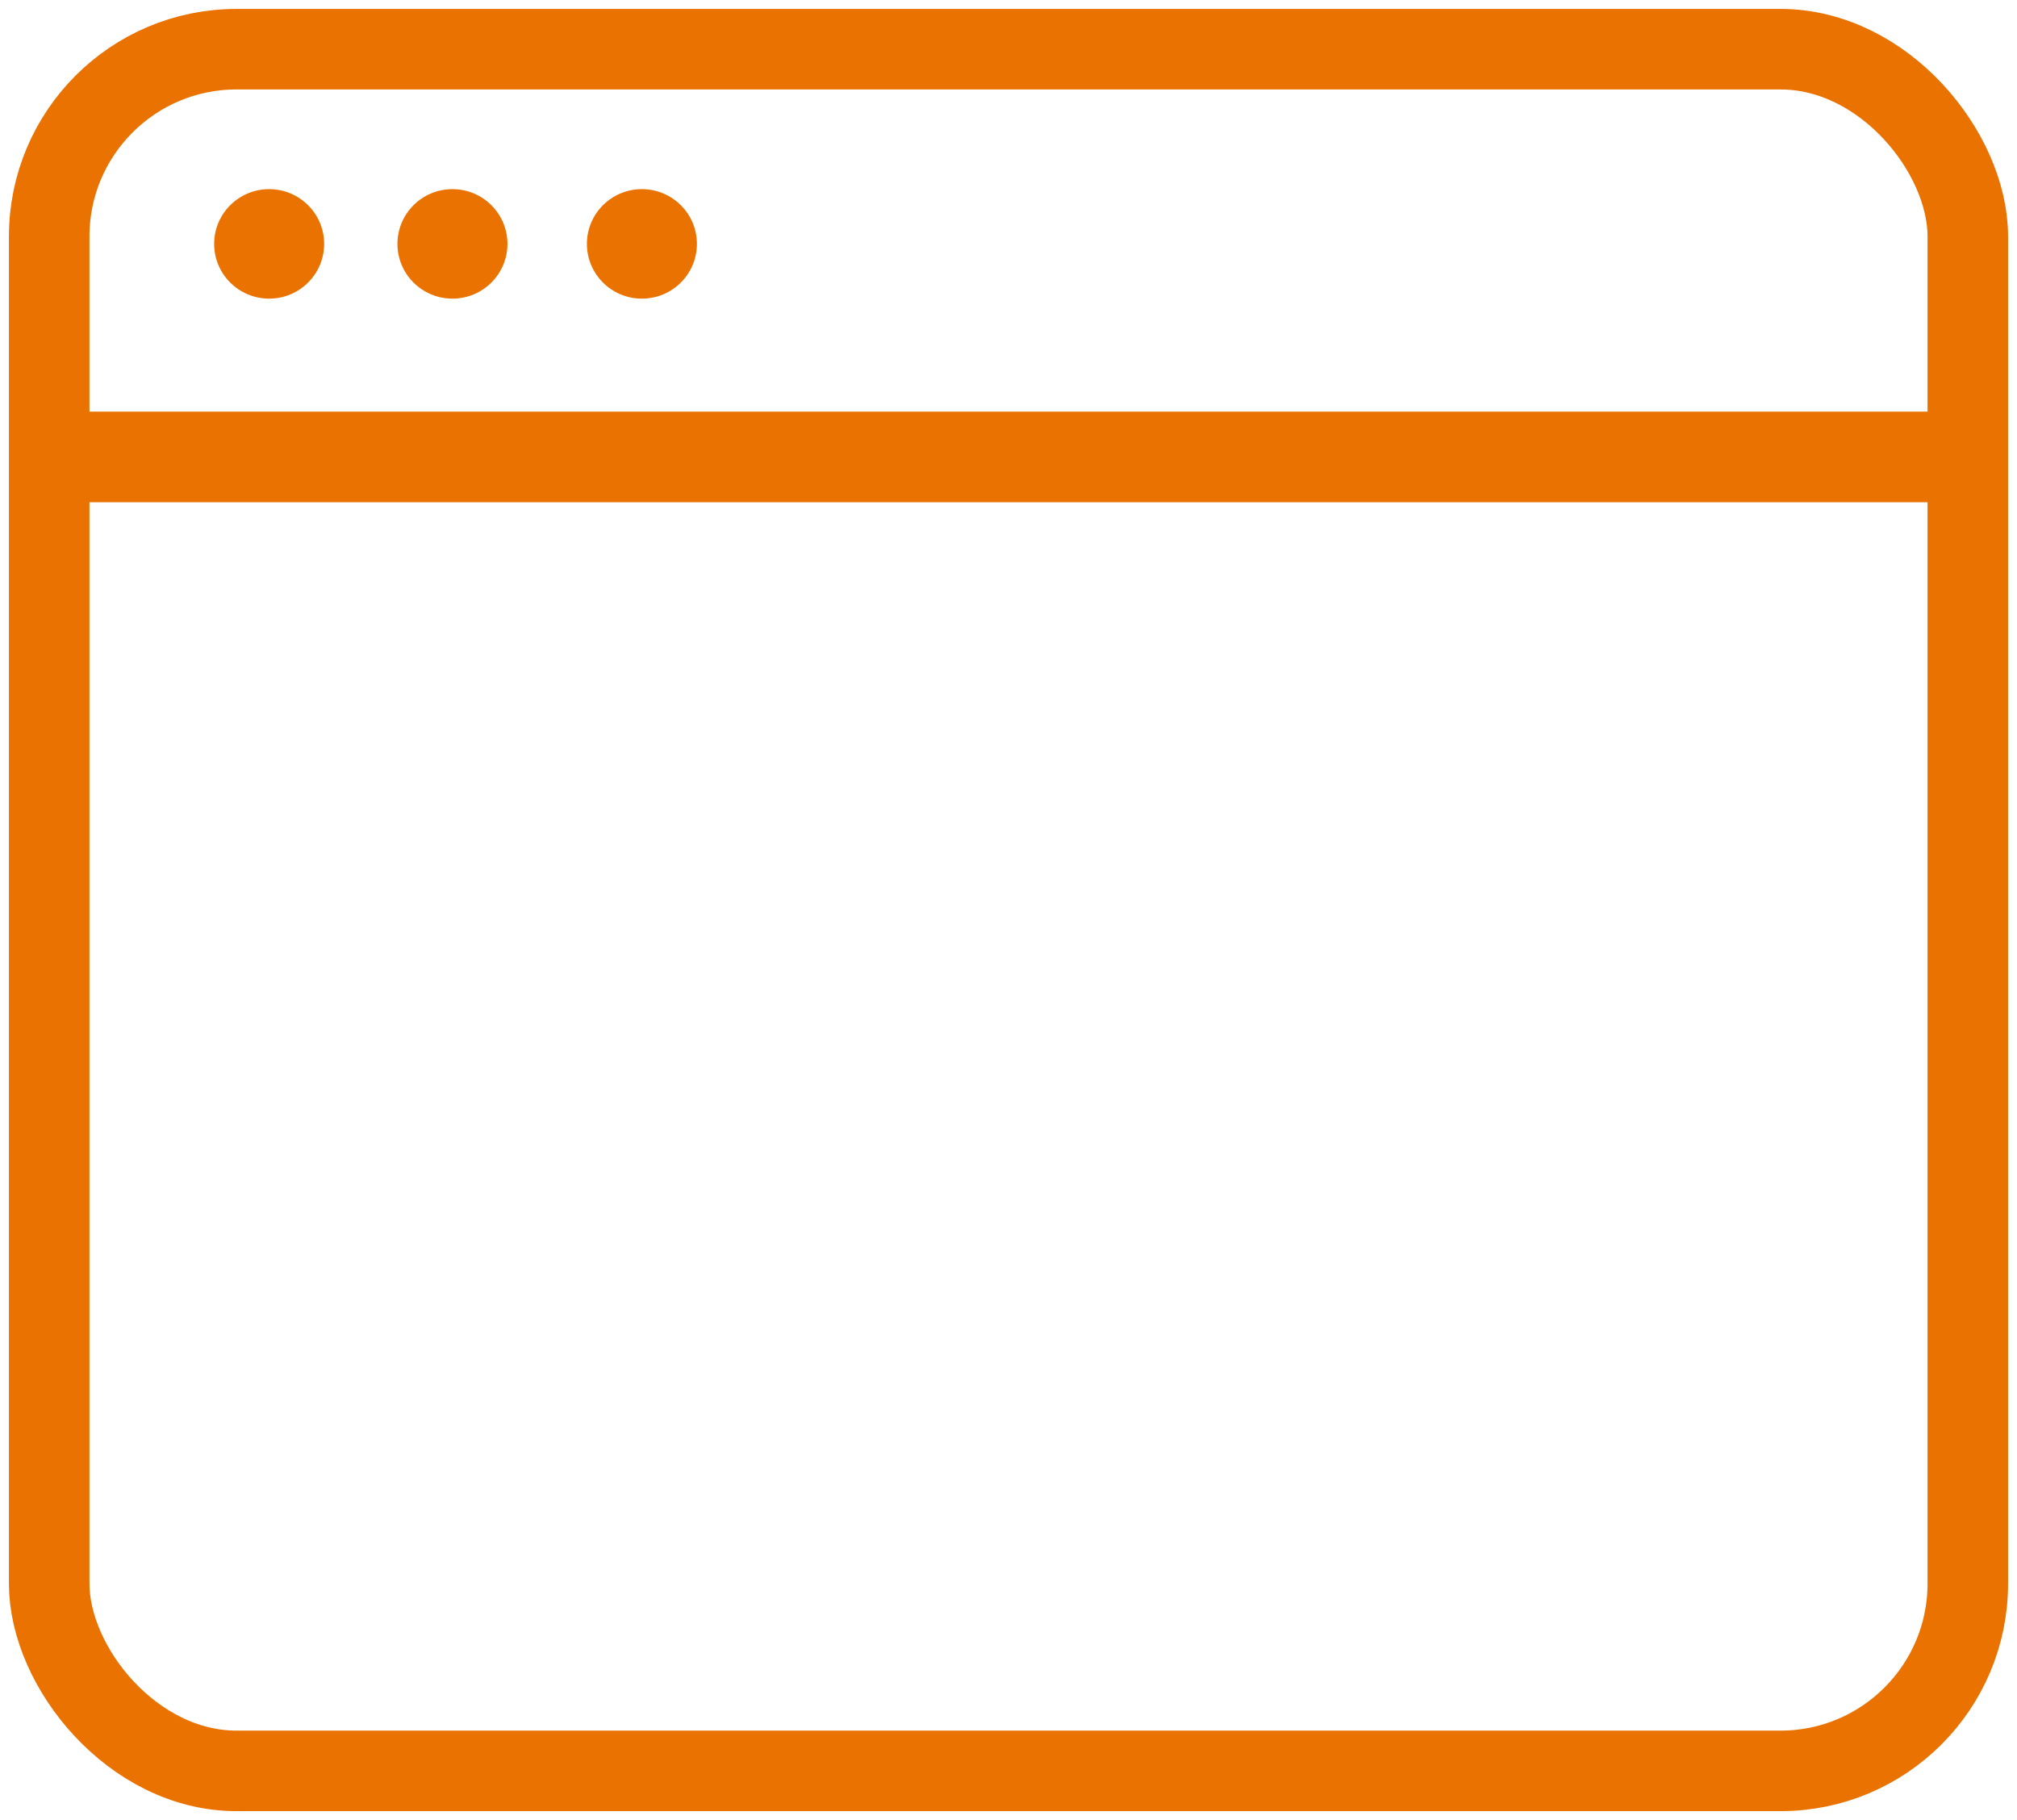
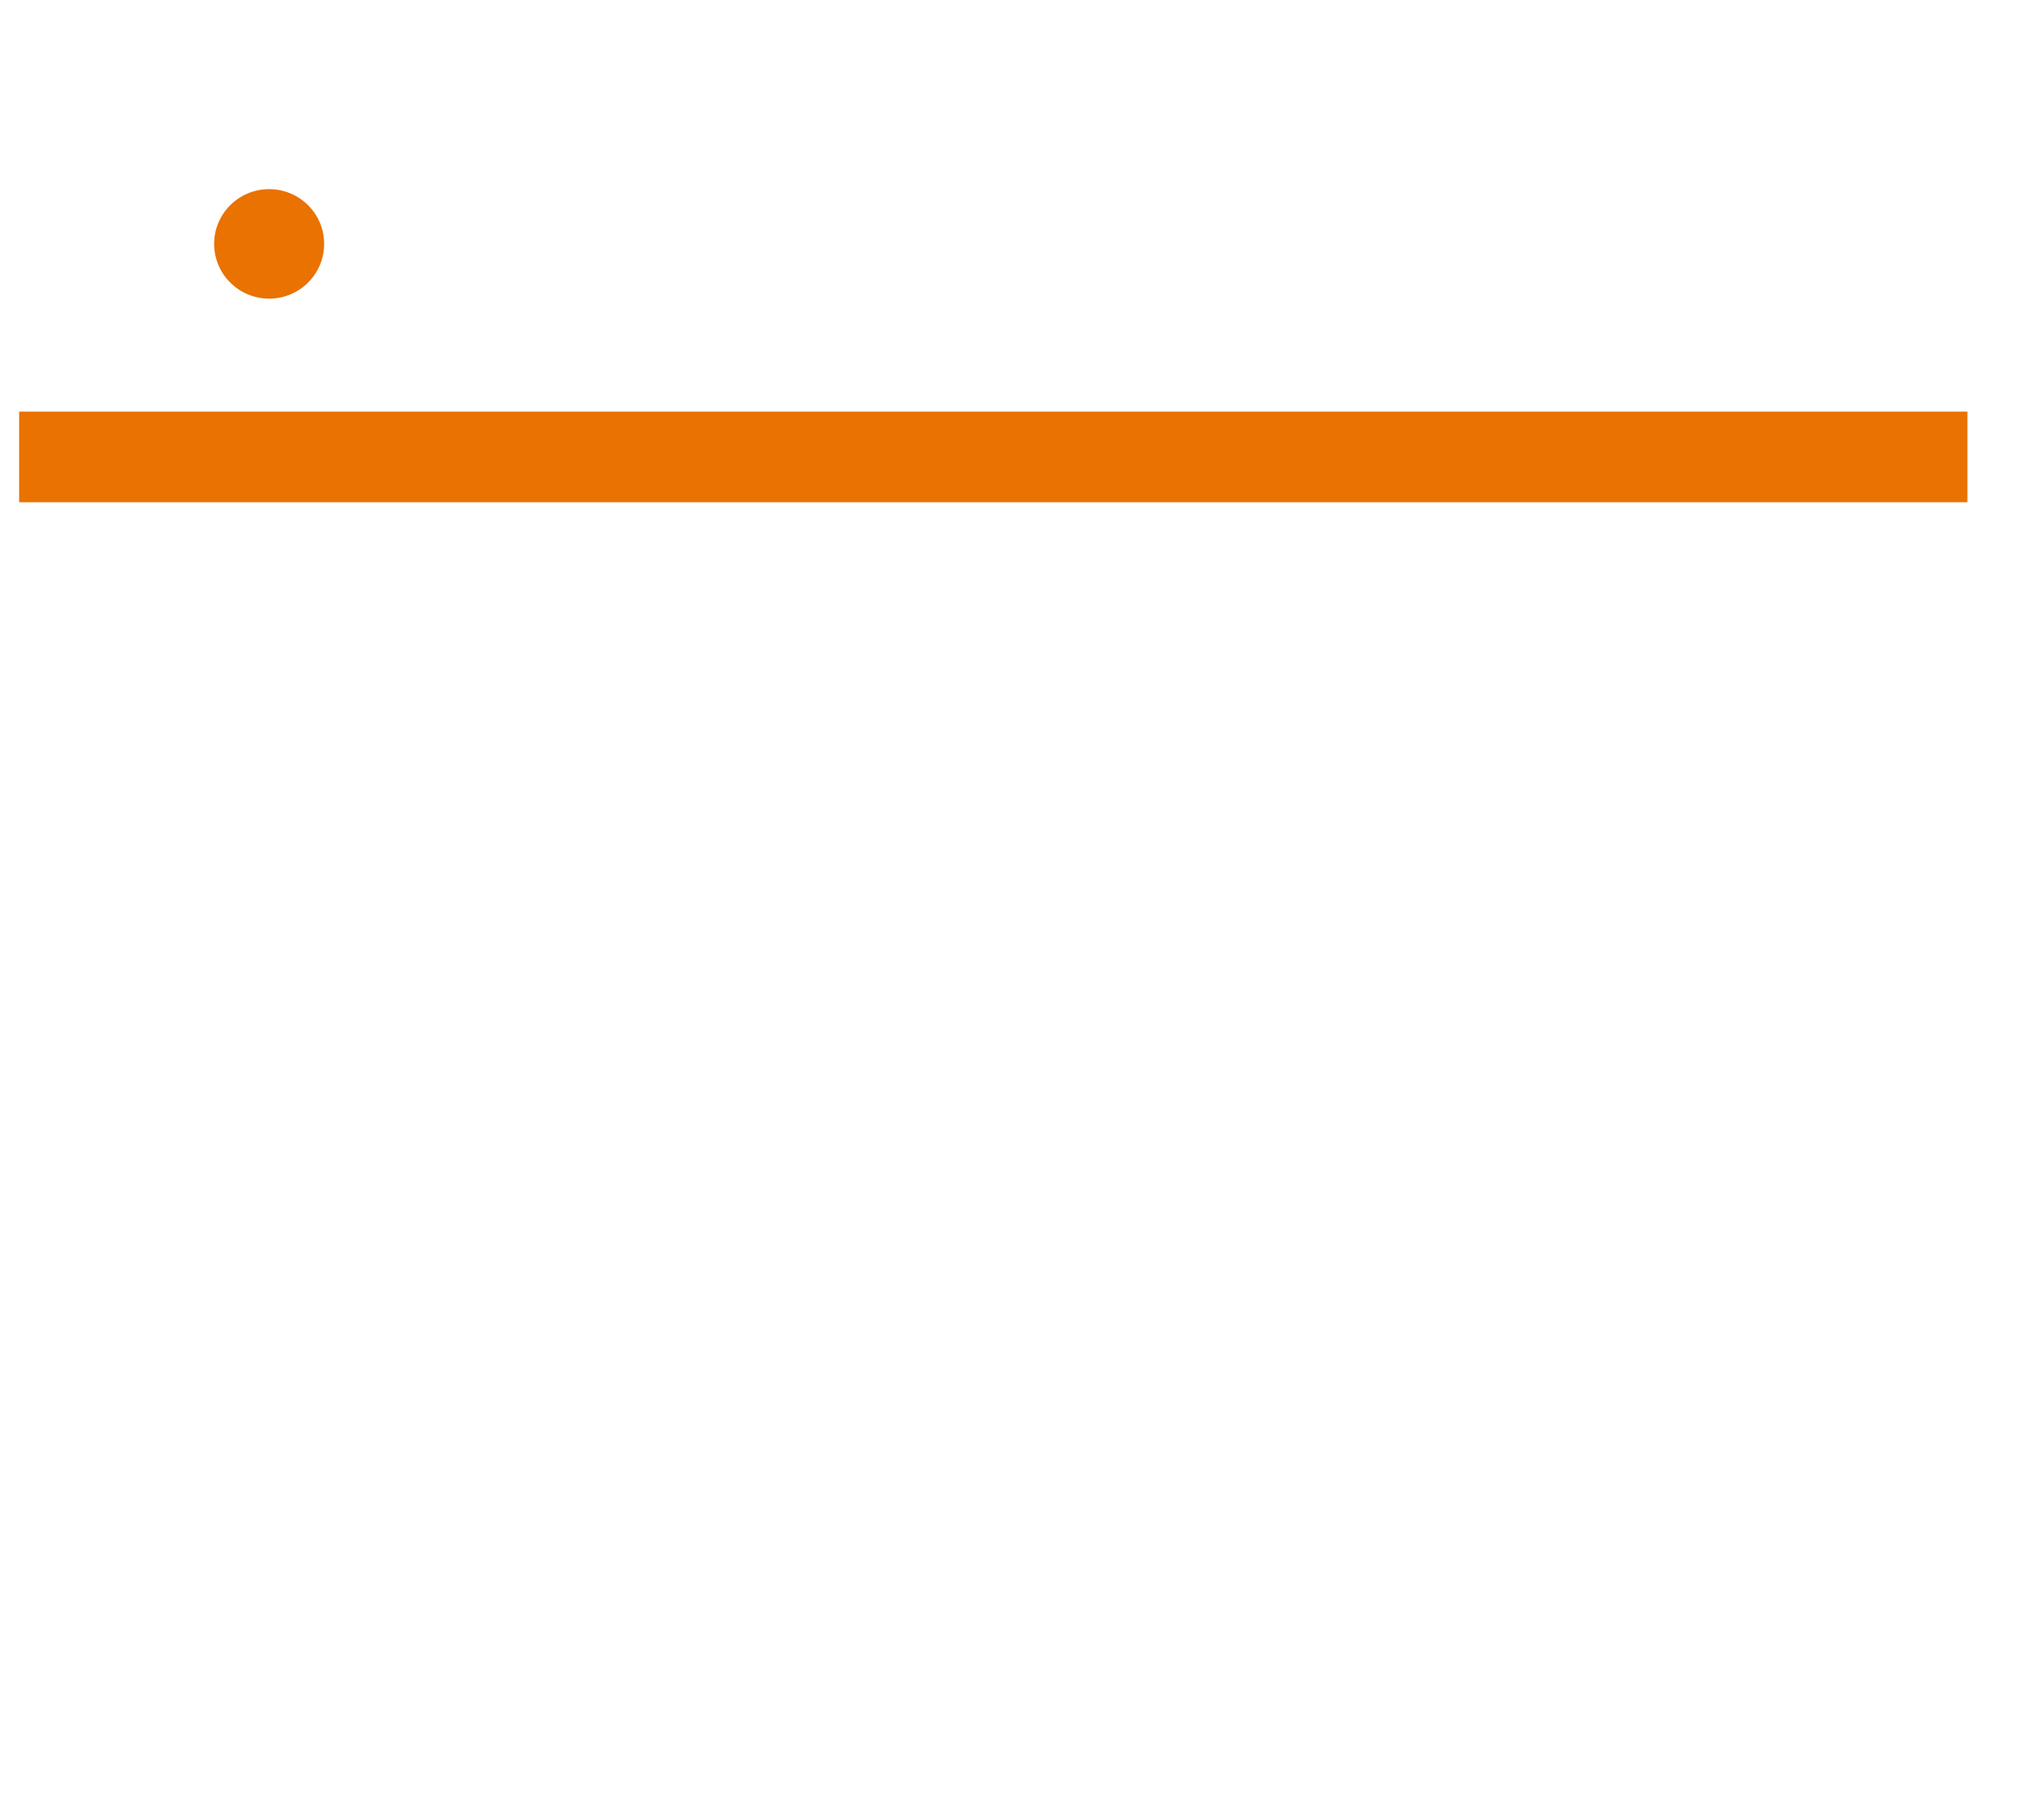
<svg xmlns="http://www.w3.org/2000/svg" width="41px" height="37px" viewBox="0 0 41 37" version="1.1">
  <title>icon-web</title>
  <desc>Created with Sketch.</desc>
  <defs />
  <g id="17" stroke="none" stroke-width="1" fill="none" fill-rule="evenodd" transform="translate(-625, -1152)">
    <g id="Group-7" transform="translate(626, 1153)">
      <g id="icon-web">
-         <rect id="Rectangle-path" stroke="#E97200" stroke-width="1.637" x="0" y="0" width="39" height="35" rx="3.807" />
        <path d="M0.31,8.289 L38.071,8.289" id="Line-2" stroke="#E97200" stroke-width="1.842" stroke-linecap="square" />
-         <ellipse id="Oval" fill="#E97200" cx="8.197" cy="3.958" rx="1.118" ry="1.113" />
        <ellipse id="Oval" fill="#E97200" cx="4.471" cy="3.958" rx="1.118" ry="1.113" />
-         <ellipse id="Oval" fill="#E97200" cx="12.048" cy="3.958" rx="1.118" ry="1.113" />
      </g>
    </g>
  </g>
</svg>